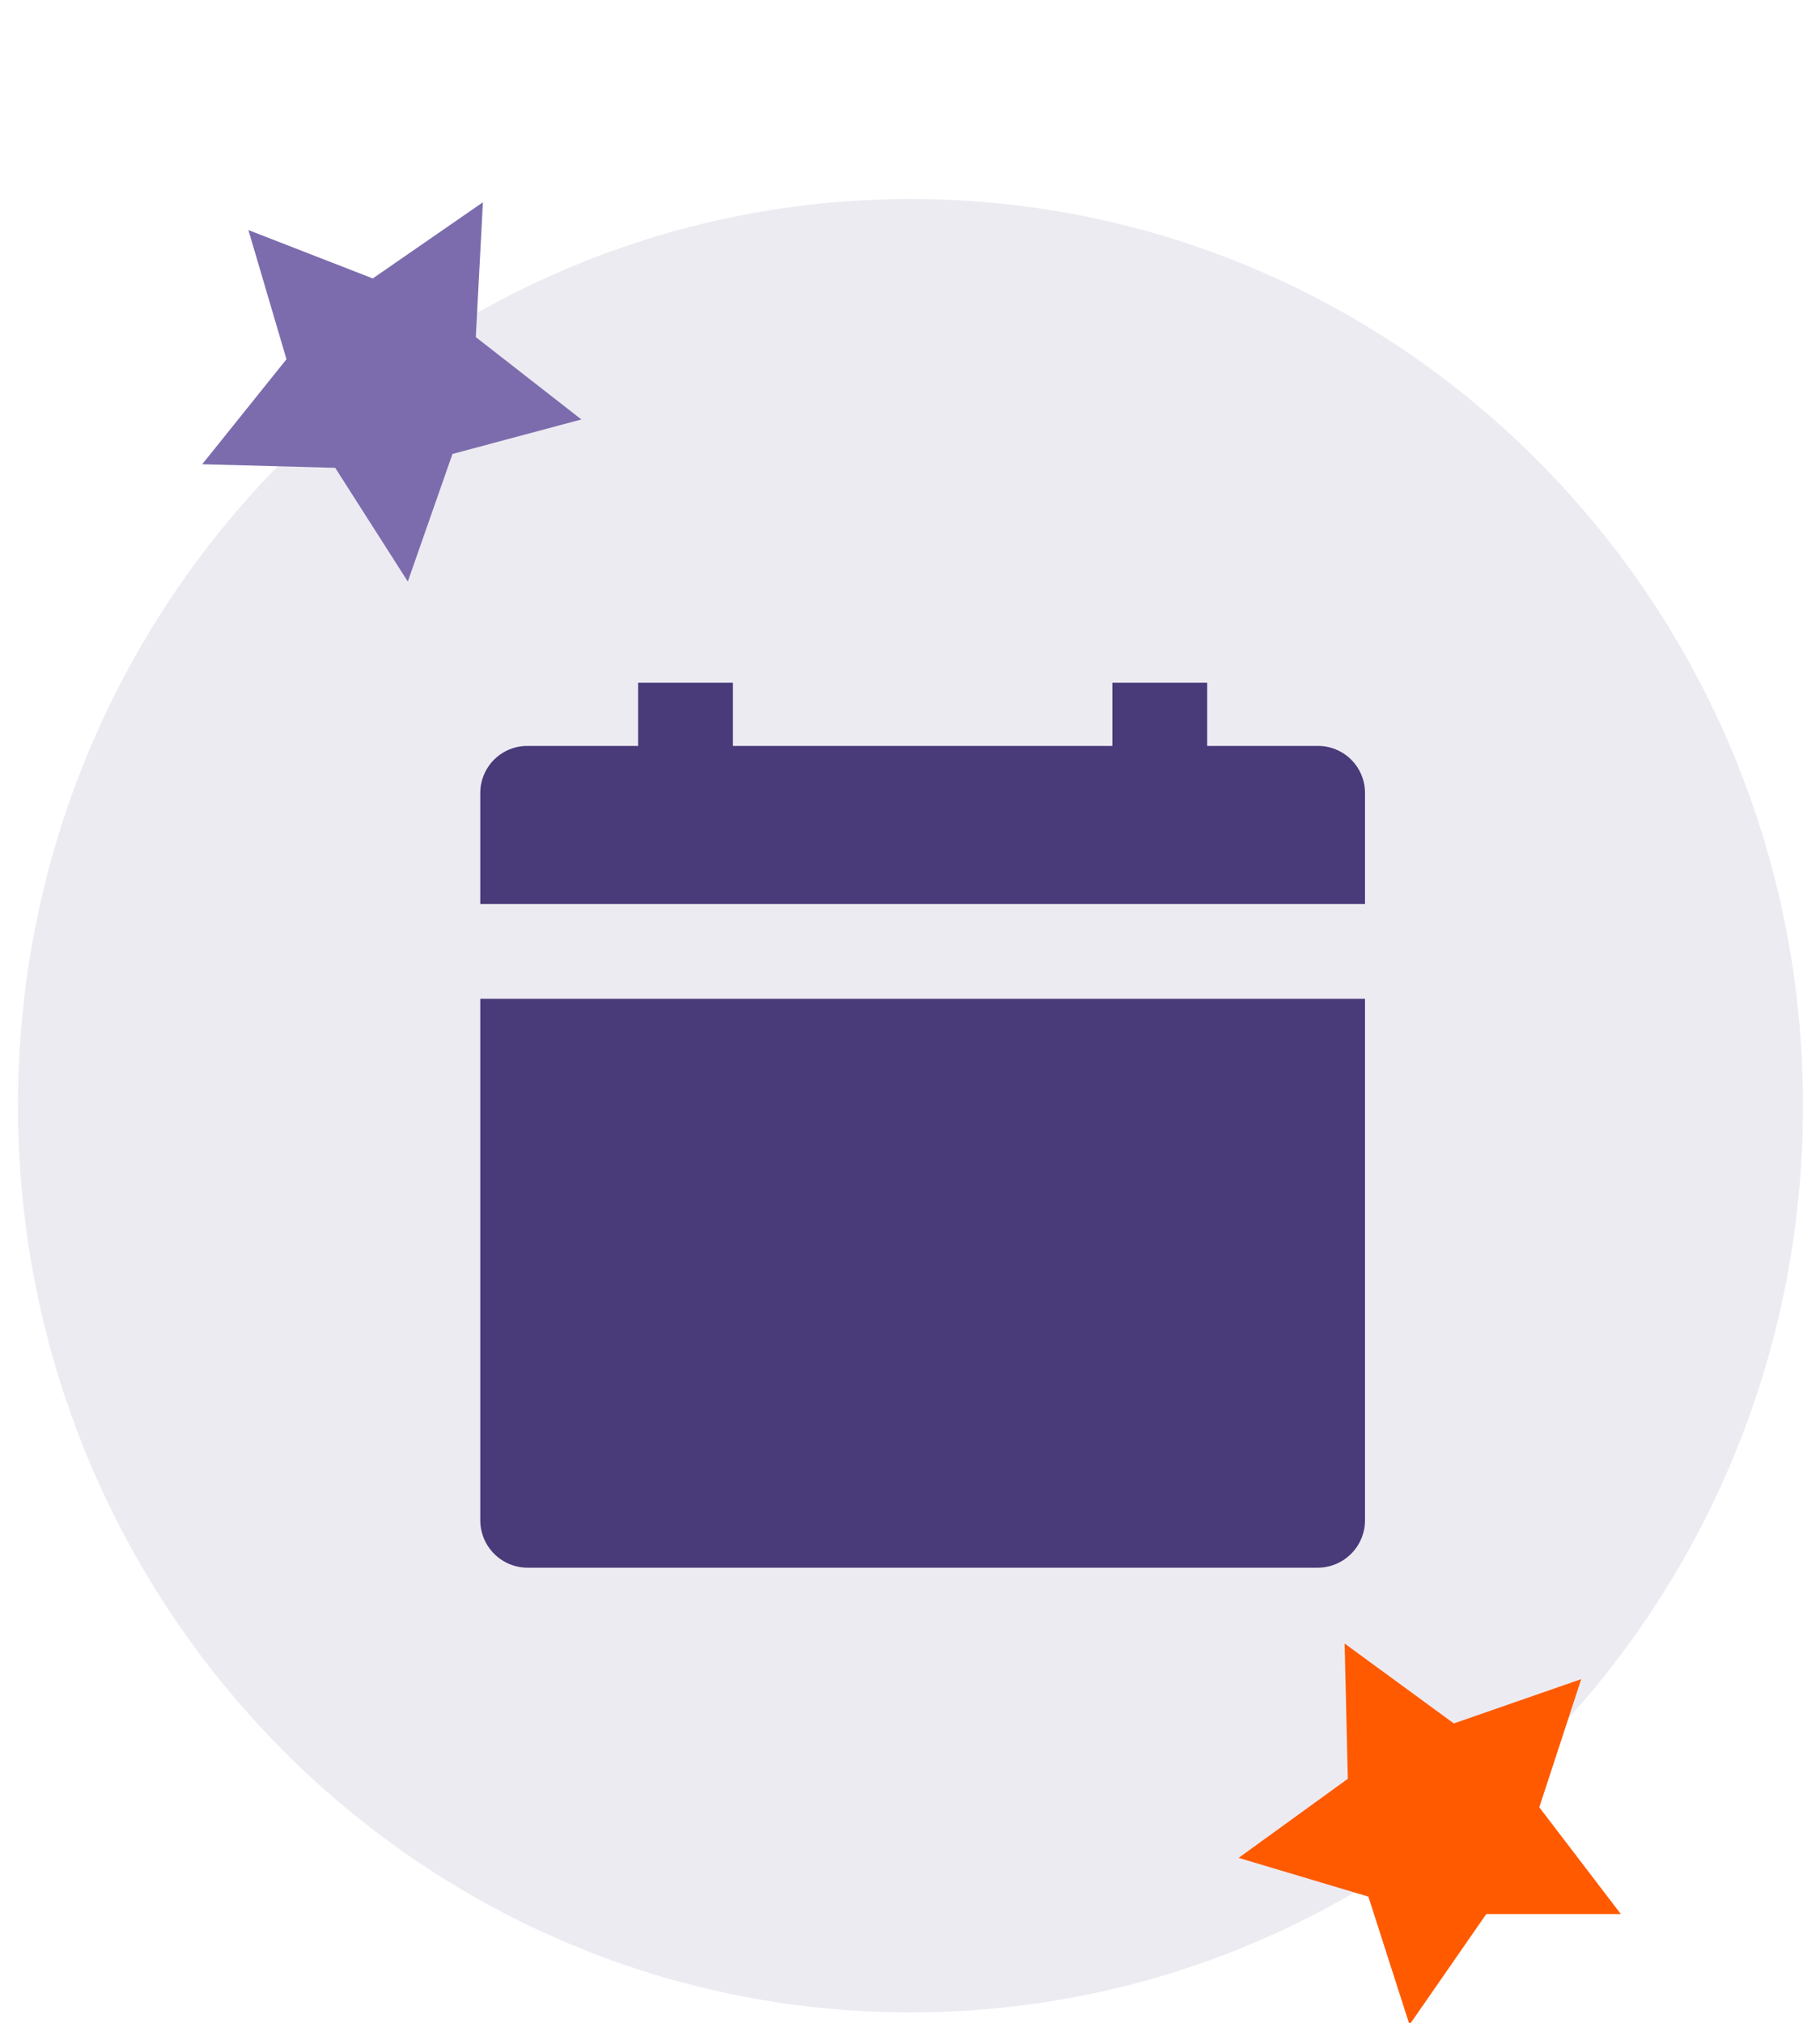
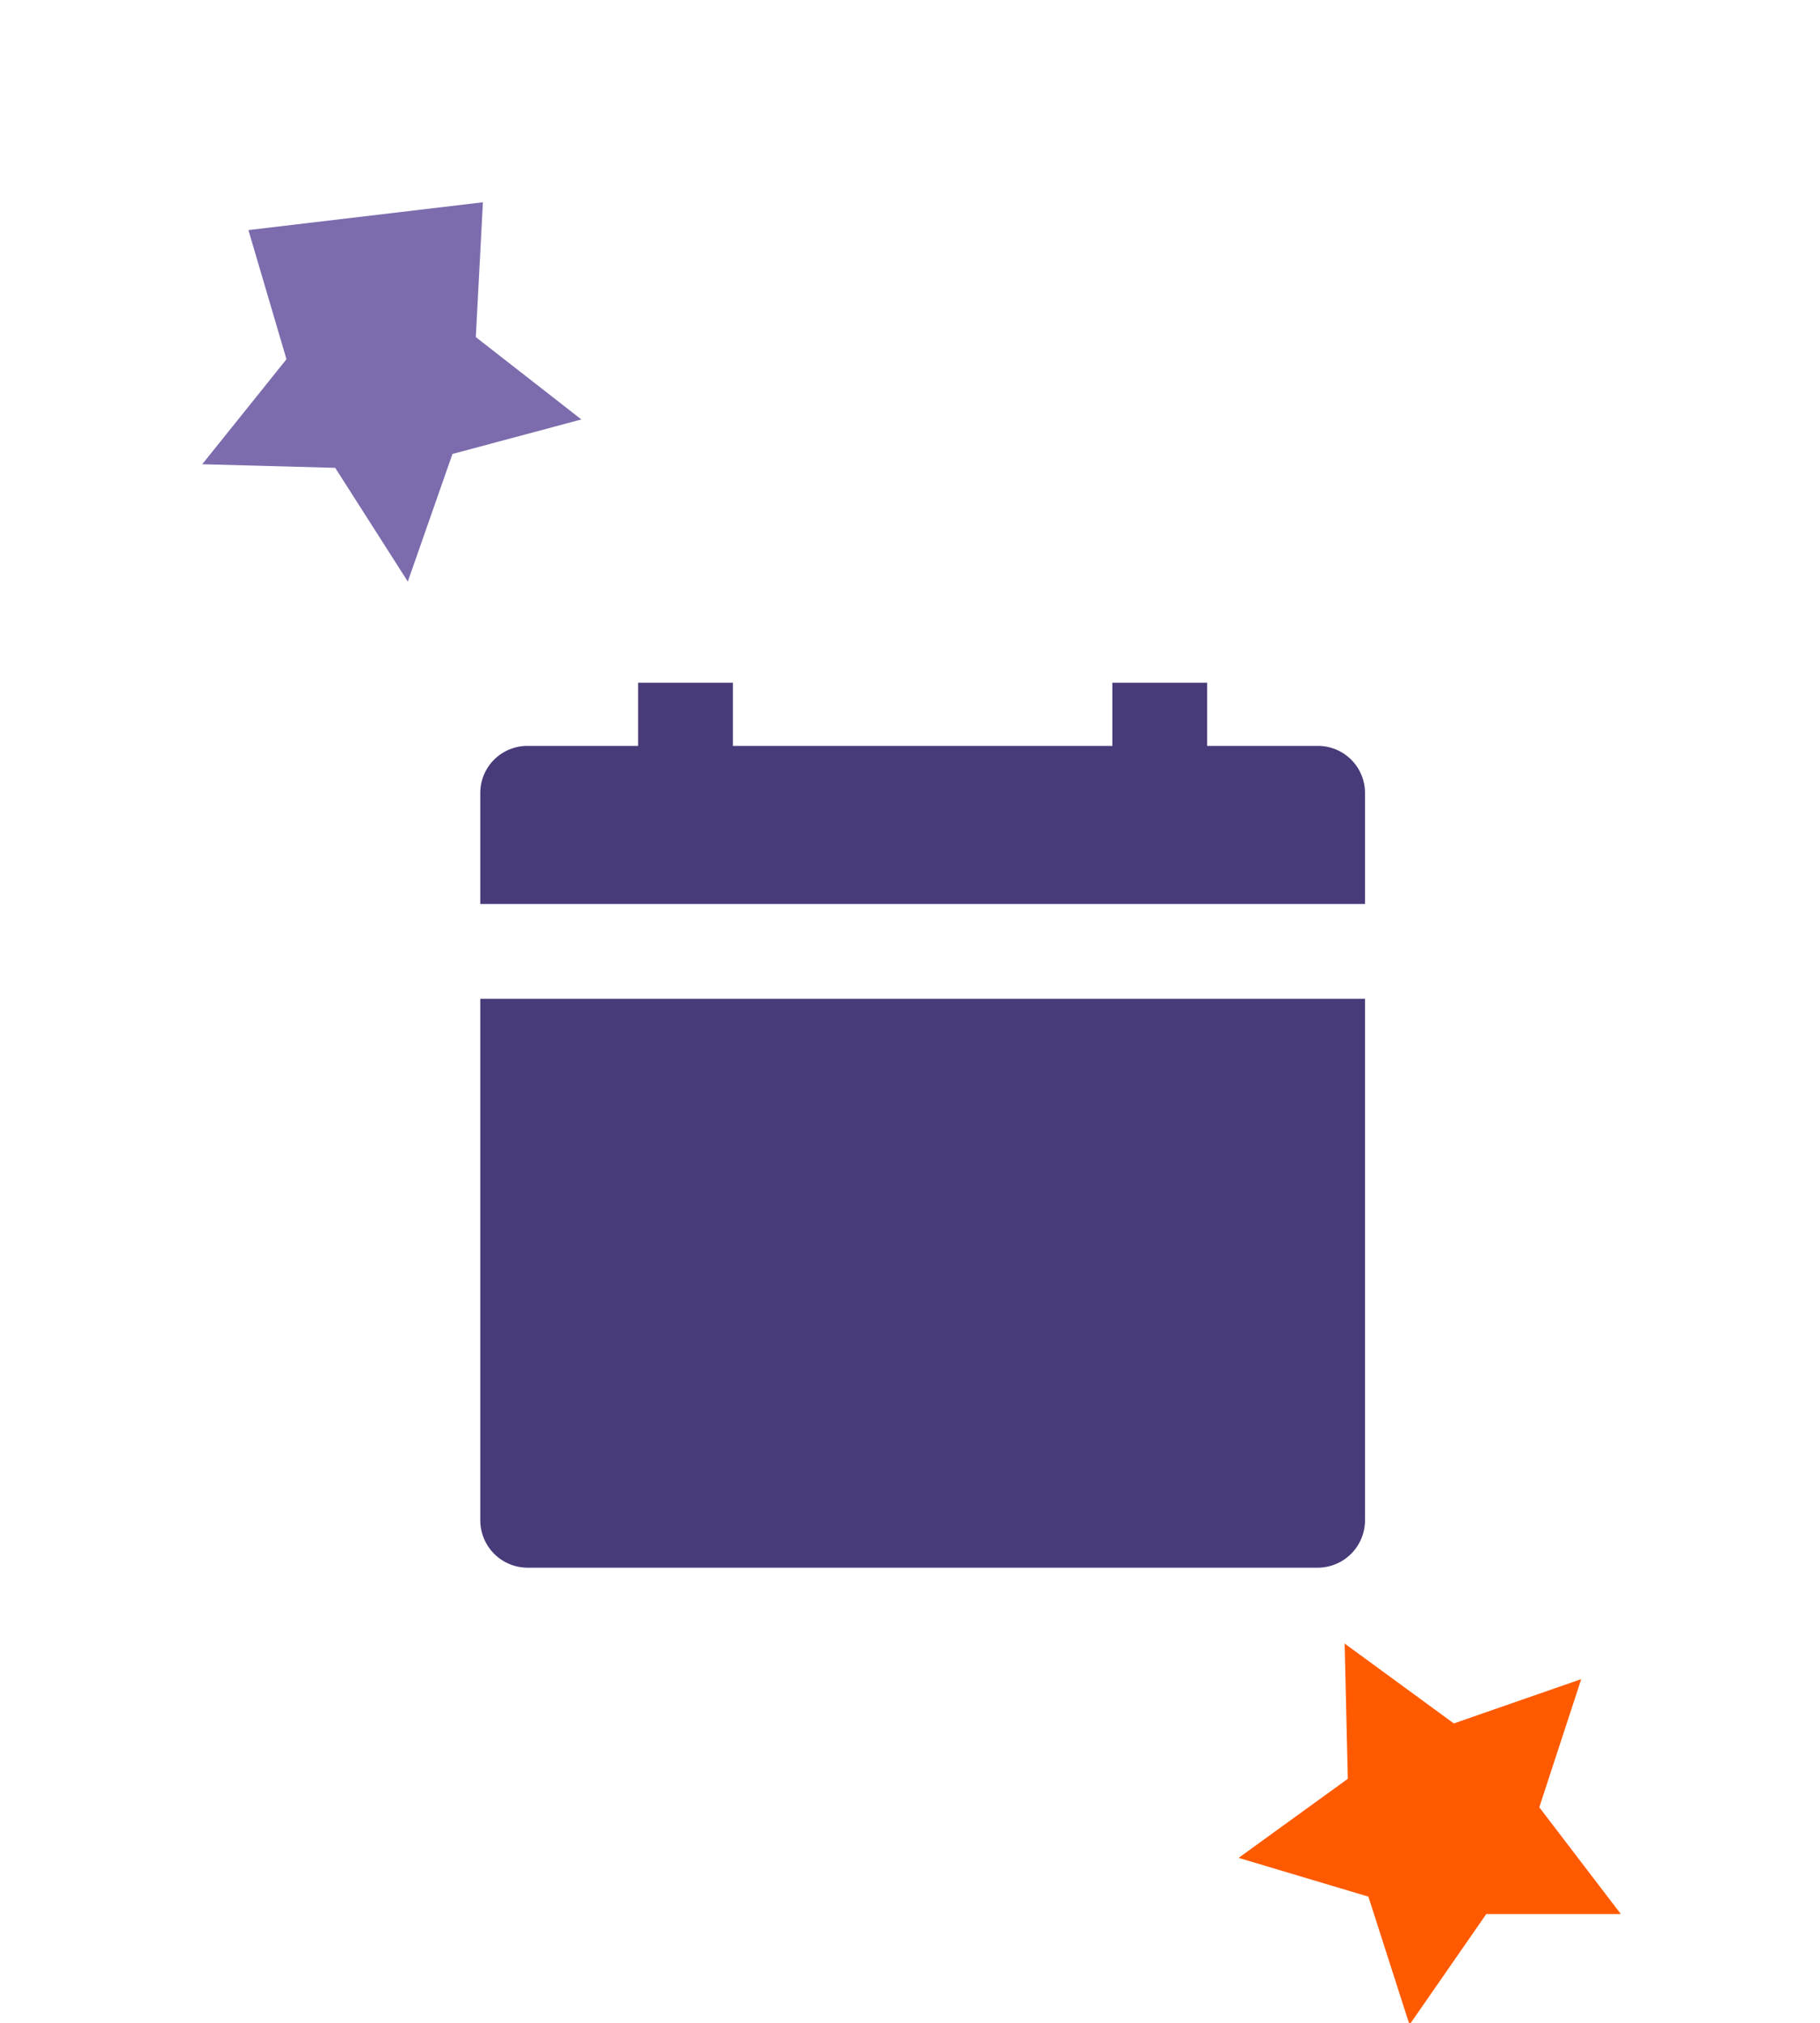
<svg xmlns="http://www.w3.org/2000/svg" width="72" height="80" viewBox="0 0 72 80" fill="none">
  <g clip-path="url(#clip0_1555_2400)">
-     <path d="M36.02 79.588C55.52 79.588 71.328 63.533 71.328 43.729C71.328 23.925 55.52 7.87 36.02 7.87C16.519 7.87 0.711 23.925 0.711 43.729C0.711 63.533 16.519 79.588 36.02 79.588Z" fill="#493A79" fill-opacity="0.1" />
    <path d="M19 60.125C19 60.622 19.198 61.099 19.549 61.451C19.901 61.803 20.378 62 20.875 62H52.125C52.622 62 53.099 61.803 53.451 61.451C53.803 61.099 54 60.622 54 60.125V39.5H19V60.125ZM54 31.357C54 31.112 53.951 30.869 53.856 30.643C53.762 30.416 53.623 30.211 53.449 30.038C53.275 29.866 53.068 29.729 52.841 29.637C52.614 29.544 52.37 29.498 52.125 29.5H47.756V27H44.006V29.5H28.994V27H25.244V29.5H20.875C20.63 29.498 20.386 29.544 20.159 29.637C19.932 29.729 19.725 29.866 19.551 30.038C19.377 30.211 19.238 30.416 19.144 30.643C19.049 30.869 19 31.112 19 31.357V35.75H54V31.357Z" fill="#493A79" />
    <path d="M55.761 80.076L54.134 75.009L49 73.476L53.32 70.349L53.195 65L57.514 68.159L62.554 66.407L60.895 71.475L64.12 75.697H58.798L55.761 80.076Z" fill="#FF5A00" />
-     <path d="M9.827 9.099L14.747 11.012L19.104 8L18.823 13.332L23 16.589L17.9 17.953L16.133 23L13.261 18.502L8 18.36L11.333 14.208L9.827 9.099Z" fill="#7C6CAD" />
+     <path d="M9.827 9.099L19.104 8L18.823 13.332L23 16.589L17.9 17.953L16.133 23L13.261 18.502L8 18.36L11.333 14.208L9.827 9.099Z" fill="#7C6CAD" />
  </g>
  <defs>
    <clipPath id="clip0_1555_2400">
      <rect width="72" height="80" fill="white" />
    </clipPath>
  </defs>
</svg>